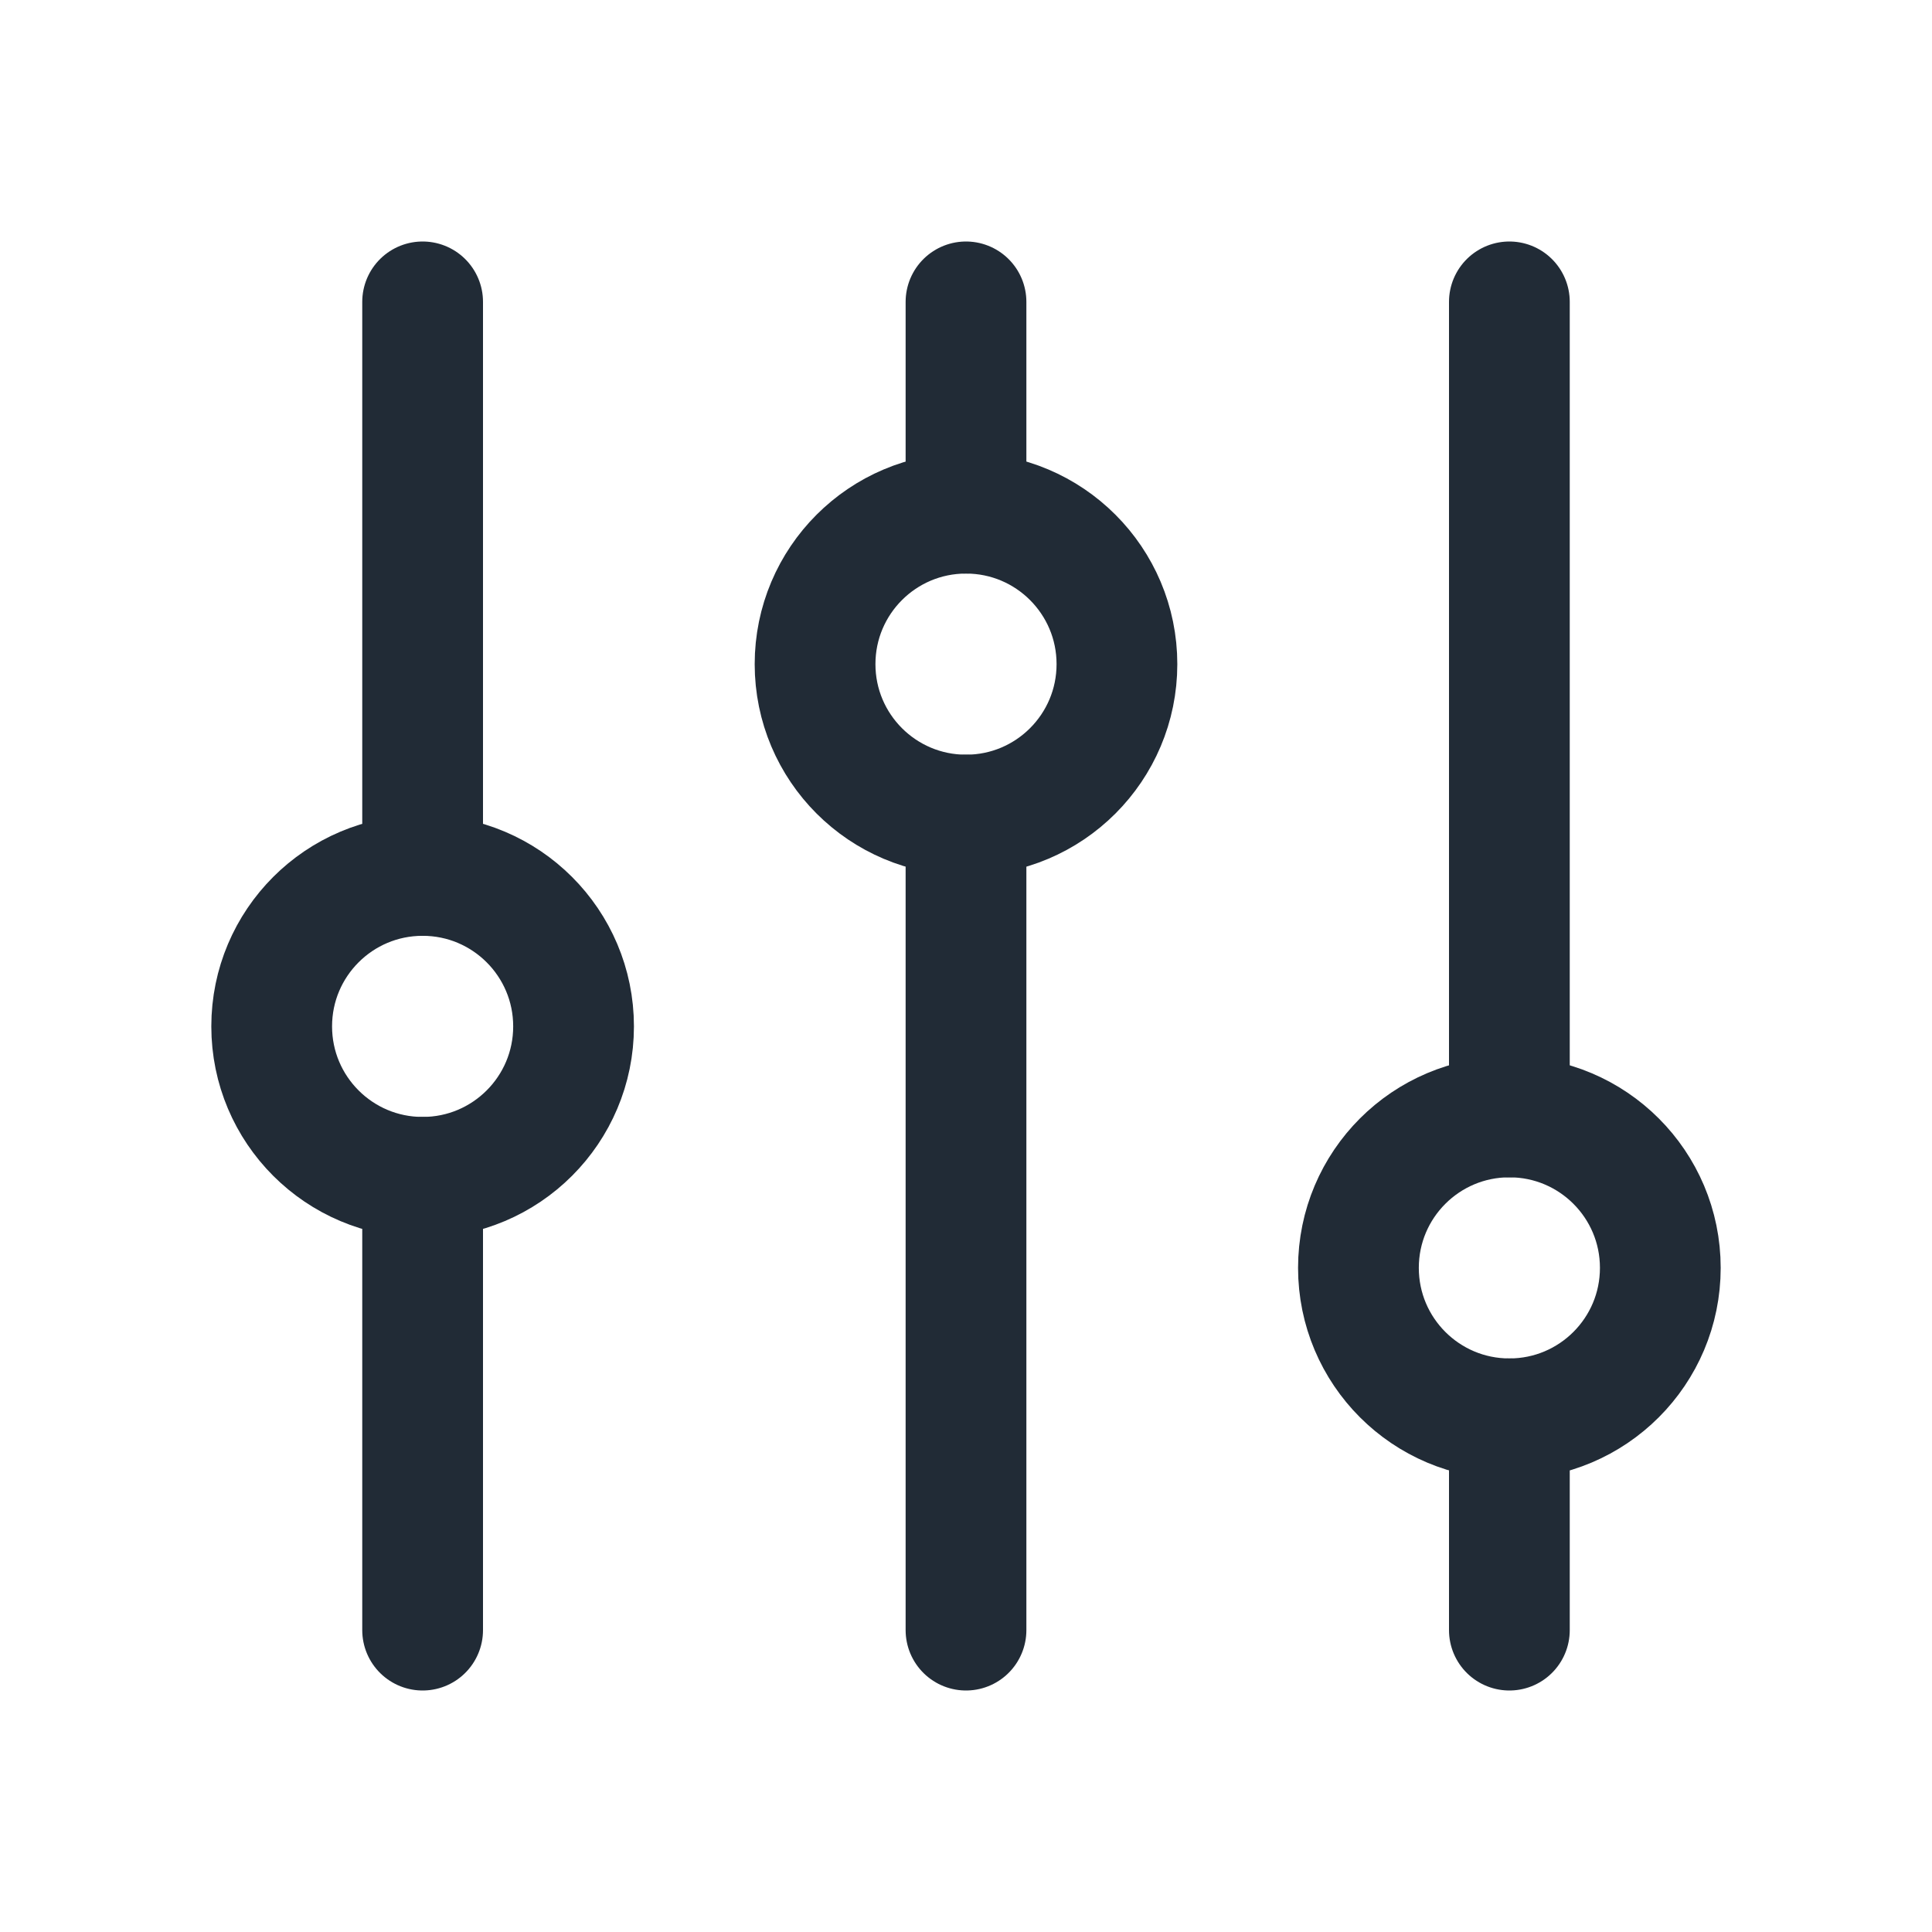
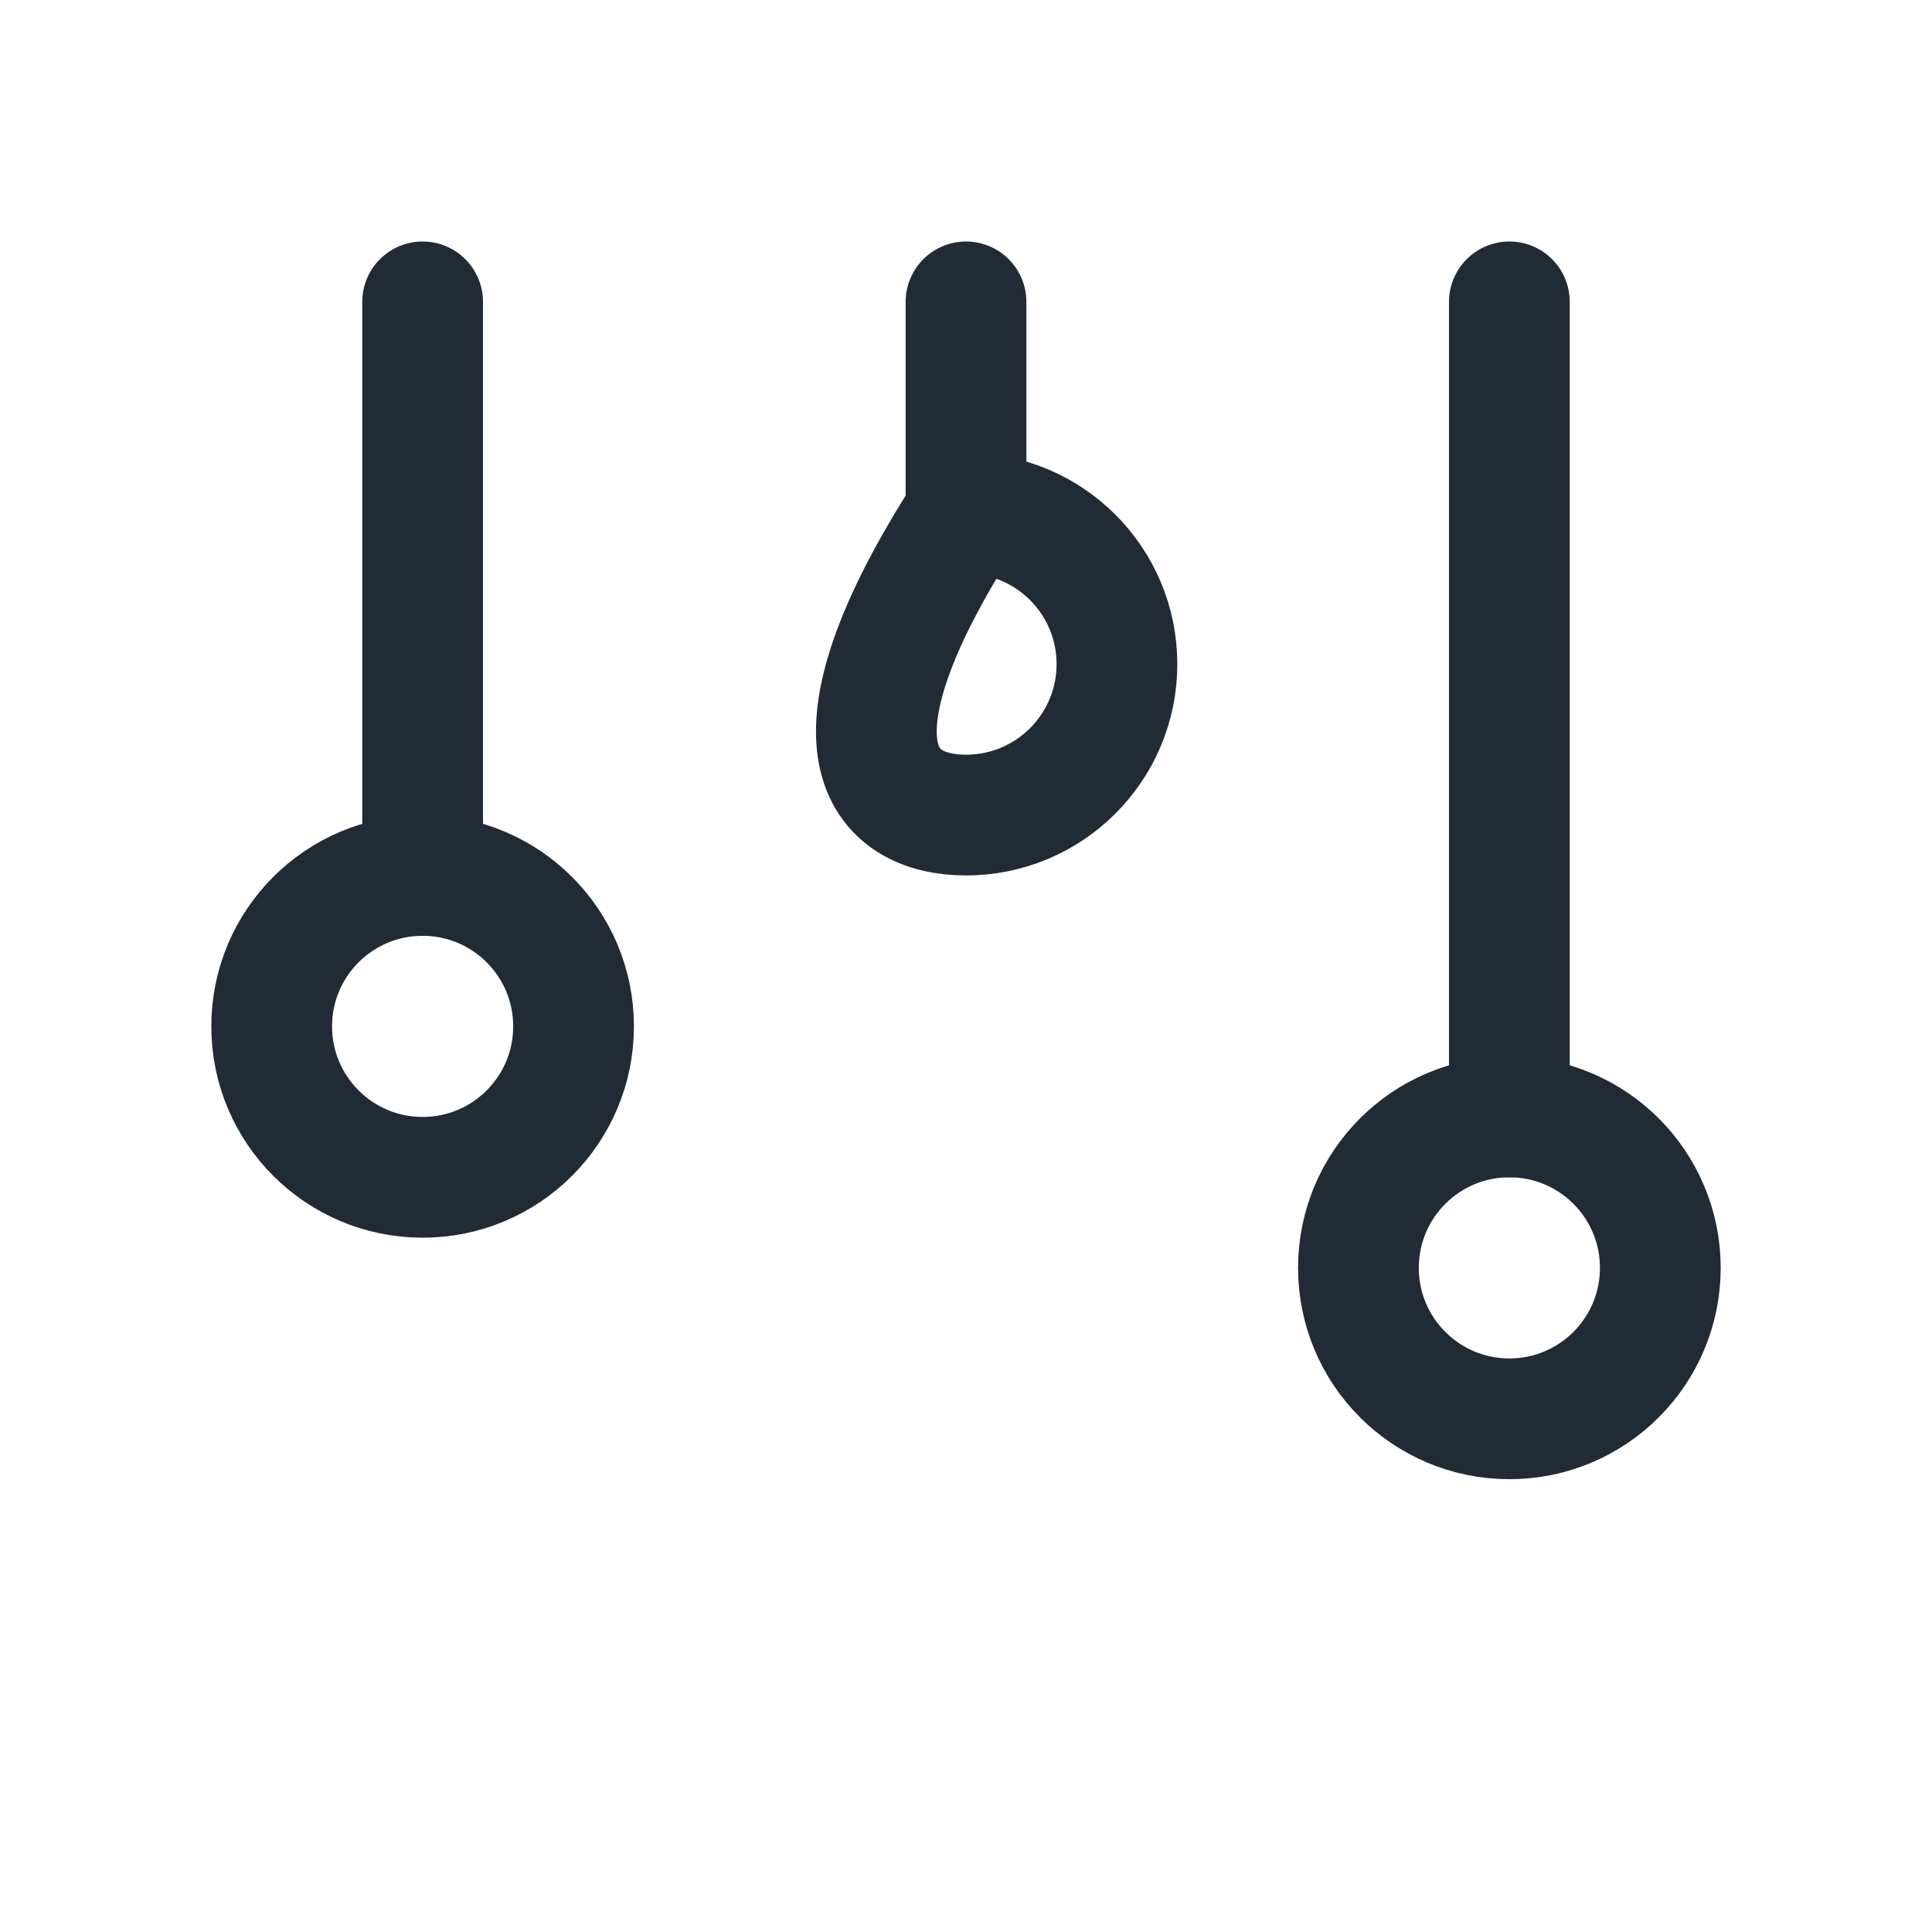
<svg xmlns="http://www.w3.org/2000/svg" width="32" height="32" viewBox="0 0 32 32" fill="none">
-   <path d="M16 13.5V27" stroke="#212B36" stroke-width="2" stroke-linecap="round" stroke-linejoin="round" />
  <path d="M16 5V8.5" stroke="#212B36" stroke-width="2" stroke-linecap="round" stroke-linejoin="round" />
-   <path d="M16 13.5C17.381 13.5 18.5 12.381 18.5 11C18.5 9.619 17.381 8.5 16 8.5C14.619 8.5 13.5 9.619 13.5 11C13.5 12.381 14.619 13.5 16 13.5Z" stroke="#212B36" stroke-width="2" stroke-linecap="round" stroke-linejoin="round" />
-   <path d="M25 23.5V27" stroke="#212B36" stroke-width="2" stroke-linecap="round" stroke-linejoin="round" />
+   <path d="M16 13.5C17.381 13.5 18.5 12.381 18.5 11C18.5 9.619 17.381 8.5 16 8.5C13.5 12.381 14.619 13.5 16 13.5Z" stroke="#212B36" stroke-width="2" stroke-linecap="round" stroke-linejoin="round" />
  <path d="M25 5V18.5" stroke="#212B36" stroke-width="2" stroke-linecap="round" stroke-linejoin="round" />
  <path d="M25 23.5C26.381 23.5 27.5 22.381 27.5 21C27.5 19.619 26.381 18.5 25 18.5C23.619 18.5 22.5 19.619 22.5 21C22.5 22.381 23.619 23.5 25 23.5Z" stroke="#212B36" stroke-width="2" stroke-linecap="round" stroke-linejoin="round" />
-   <path d="M7 19.5V27" stroke="#212B36" stroke-width="2" stroke-linecap="round" stroke-linejoin="round" />
  <path d="M7 5V14.5" stroke="#212B36" stroke-width="2" stroke-linecap="round" stroke-linejoin="round" />
  <path d="M7 19.5C8.381 19.5 9.5 18.381 9.5 17C9.5 15.619 8.381 14.5 7 14.5C5.619 14.5 4.5 15.619 4.5 17C4.5 18.381 5.619 19.5 7 19.5Z" stroke="#212B36" stroke-width="2" stroke-linecap="round" stroke-linejoin="round" />
</svg>